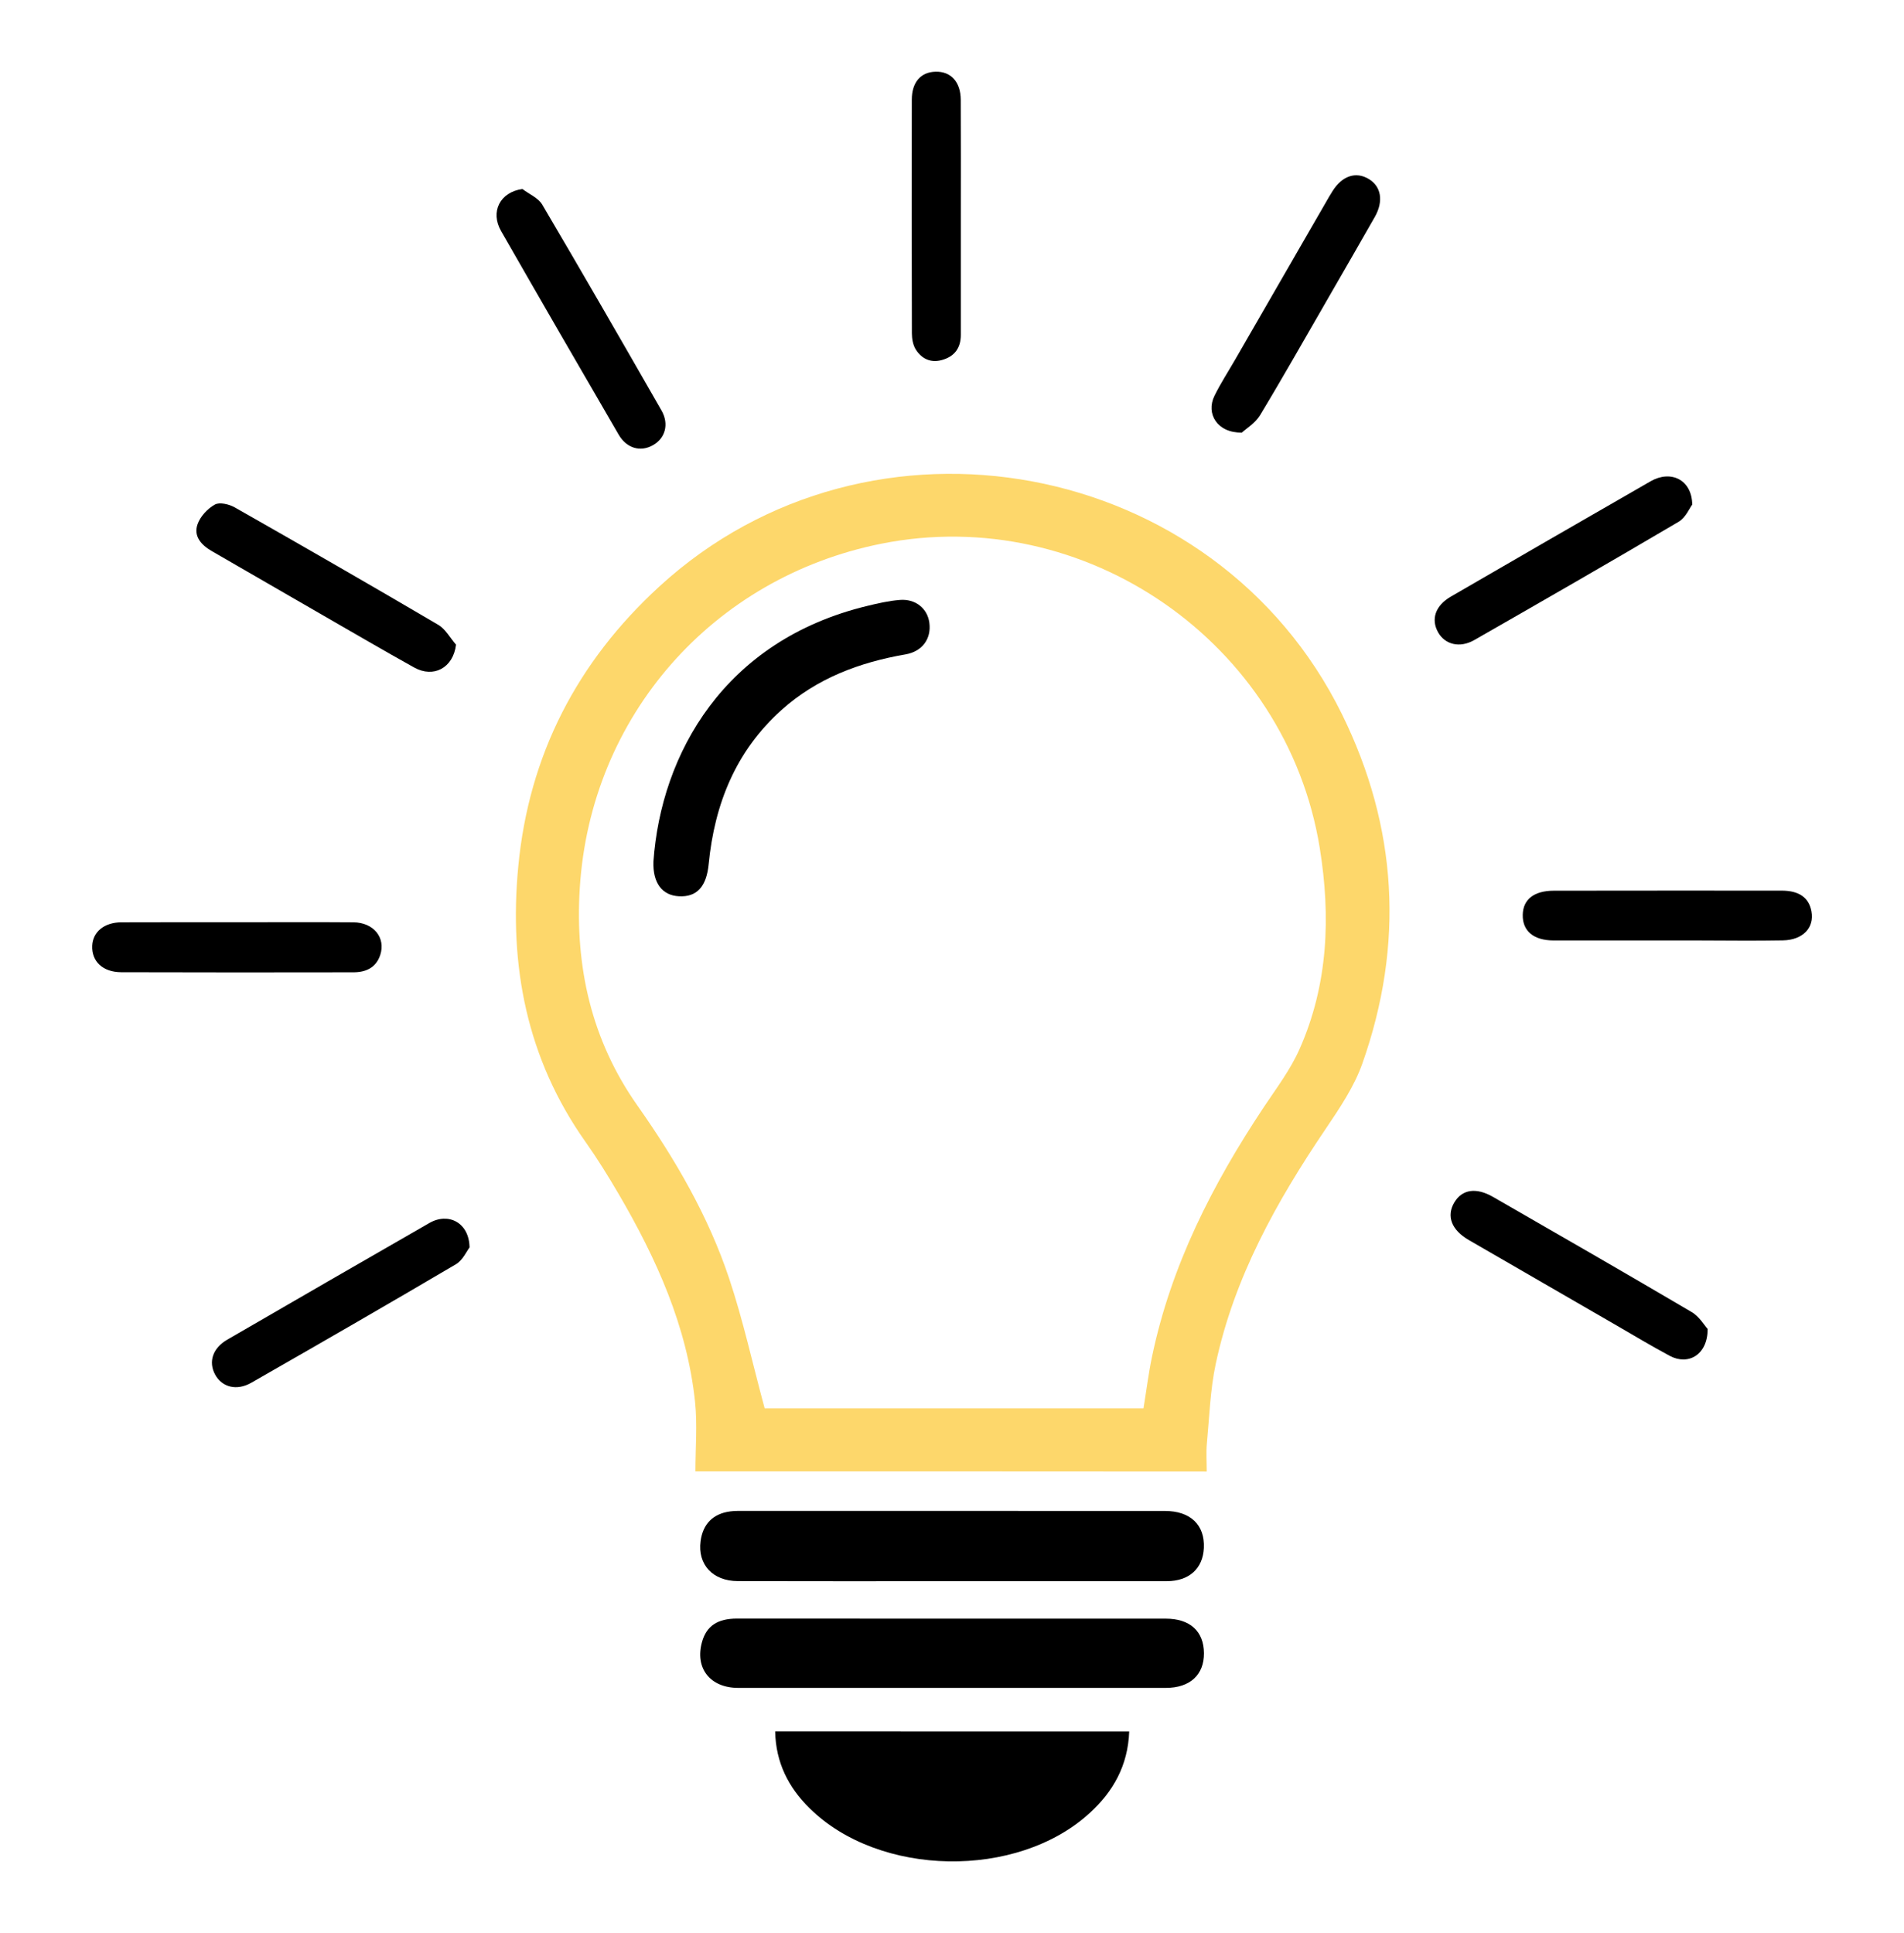
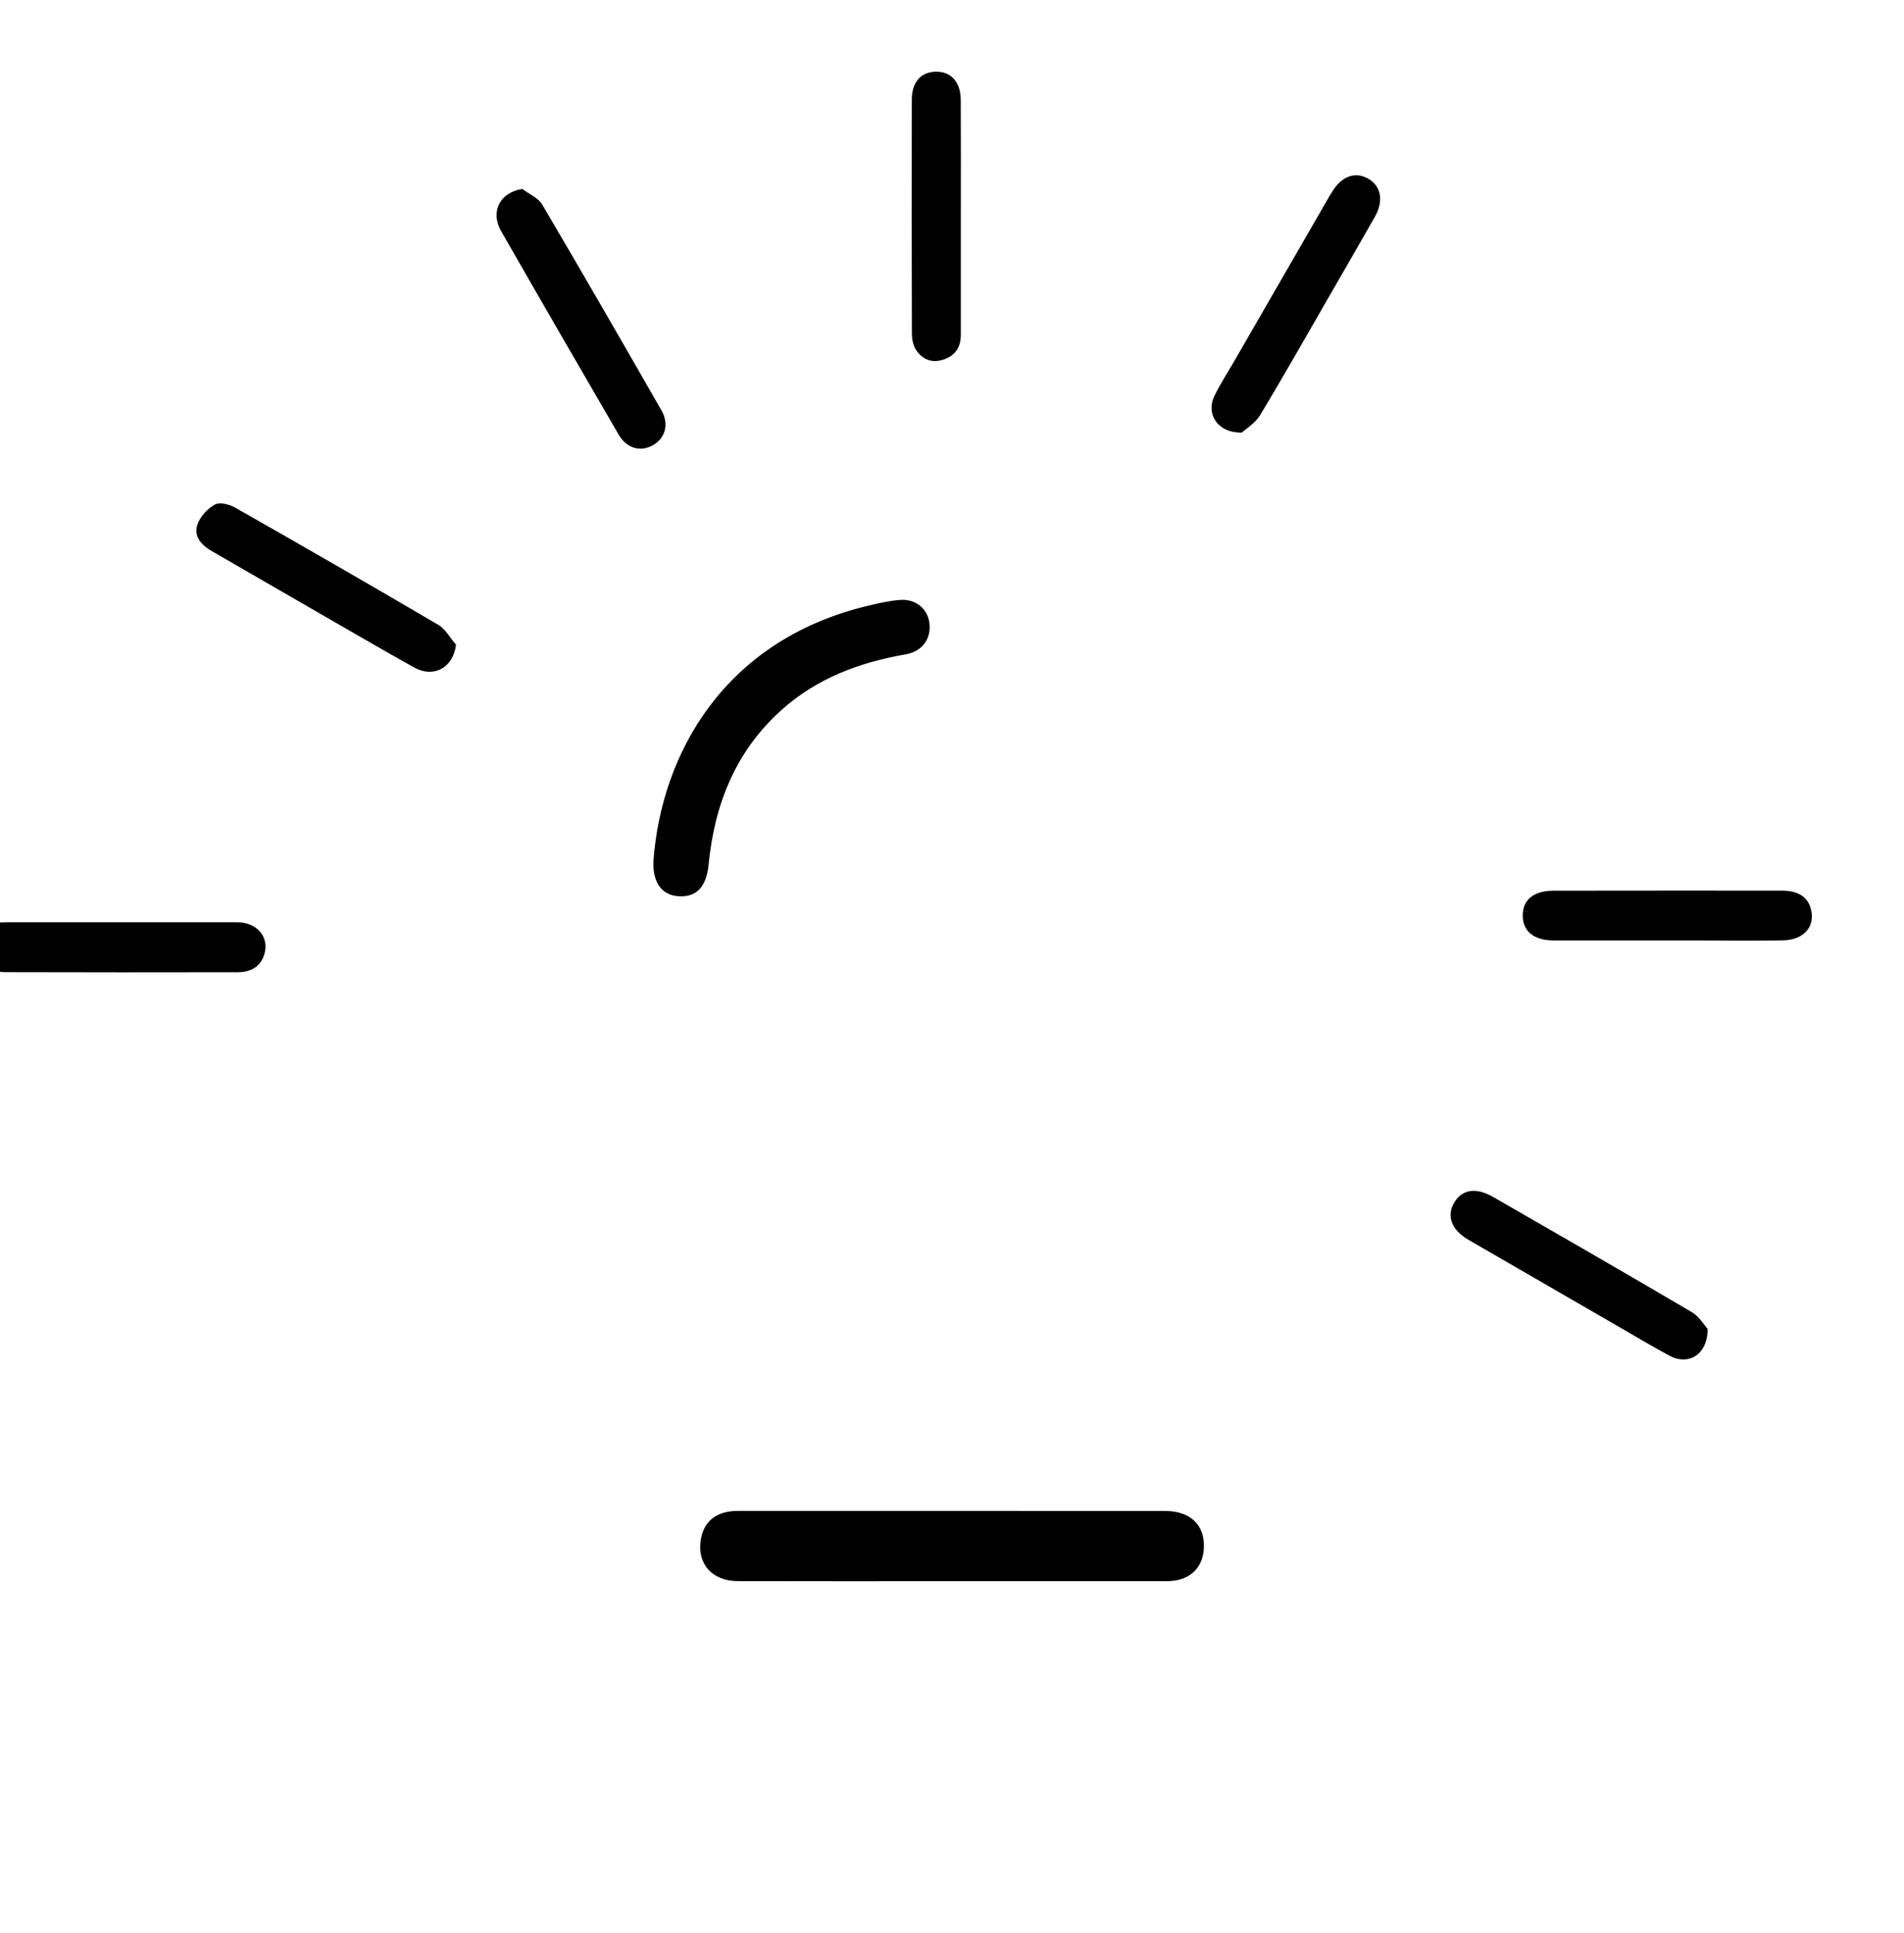
<svg xmlns="http://www.w3.org/2000/svg" id="Layer_1" x="0px" y="0px" viewBox="0 0 255.99 259.89" style="enable-background:new 0 0 255.99 259.89;" xml:space="preserve">
  <style type="text/css">	.st0{fill:#FDD76B;}</style>
  <g>
-     <path class="st0" d="M93.5,197.82c0-3.2,0.27-6.3-0.05-9.34c-1.07-10.17-5.2-19.28-10.3-28c-1.39-2.38-2.86-4.74-4.45-6.99  c-7.88-11.15-10.29-23.67-9.02-36.99c1.42-14.98,7.91-27.52,18.98-37.66c28.37-26,74.73-17.36,91.75,17.15  c7.5,15.21,8.41,30.97,2.77,46.96c-1.11,3.15-3.08,6.06-4.97,8.86c-6.6,9.76-12.28,19.93-14.76,31.57  c-0.74,3.49-0.85,7.12-1.19,10.7c-0.11,1.2-0.02,2.42-0.02,3.76C139.4,197.82,116.73,197.82,93.5,197.82z M153.74,189.35  c0.39-2.37,0.67-4.66,1.14-6.91c2.55-12.27,8.13-23.2,15.01-33.55c1.7-2.56,3.6-5.06,4.83-7.84c3.85-8.67,4.21-17.81,2.72-27.04  c-4.46-27.61-31.57-46.39-58.95-40.91c-22.66,4.53-39.11,23.17-40.54,46.33c-0.65,10.51,1.54,20.39,7.76,29.22  c5.08,7.21,9.53,14.85,12.33,23.25c1.88,5.63,3.15,11.47,4.77,17.45C119.45,189.35,136.58,189.35,153.74,189.35z" />
-     <path d="M151.82,232.79c-0.17,4.6-2.16,8.08-5.31,10.96c-9.74,8.93-28.29,8.62-37.67-0.65c-2.83-2.79-4.54-6.13-4.62-10.32  C120.11,232.79,135.89,232.79,151.82,232.79z" />
    <path d="M127.94,212.58c-9.58,0-19.16,0.02-28.74-0.01c-3.39-0.01-5.42-2.24-5.01-5.36c0.3-2.31,1.68-3.71,3.99-4.01  c0.51-0.07,1.03-0.07,1.54-0.07c18.97,0,37.93,0,56.9,0.01c3.43,0,5.38,1.88,5.24,4.97c-0.13,2.77-1.97,4.46-4.98,4.47  C147.23,212.59,137.58,212.57,127.94,212.58z" />
-     <path d="M128.2,217.62c9.51,0,19.02,0,28.54,0c3.25,0,5.11,1.69,5.13,4.64c0.02,2.92-1.88,4.67-5.14,4.67  c-19.15,0.01-38.3,0.01-57.46,0c-3.81,0-5.88-2.66-4.88-6.2c0.6-2.12,2.07-3.12,4.7-3.12C108.79,217.61,118.5,217.61,128.2,217.62  C128.2,217.61,128.2,217.62,128.2,217.62z" />
    <path d="M223.9,126.44c-5.01,0-10.02,0.01-15.03,0c-2.69-0.01-4.19-1.28-4.14-3.46c0.04-2.06,1.52-3.22,4.16-3.23  c10.21-0.01,20.42-0.02,30.64-0.01c2.36,0,3.67,0.94,4.01,2.78c0.41,2.2-1.13,3.86-3.84,3.91c-3.79,0.07-7.58,0.02-11.37,0.01  C226.85,126.44,225.38,126.44,223.9,126.44z" />
-     <path d="M31.9,123.99c5.2,0,10.4-0.03,15.61,0.01c2.72,0.02,4.38,2.07,3.61,4.4c-0.57,1.72-1.95,2.32-3.61,2.32  c-10.4,0.02-20.81,0.02-31.21-0.01c-2.49-0.01-3.99-1.46-3.9-3.56c0.08-1.86,1.61-3.14,3.91-3.15  C21.5,123.98,26.7,123.99,31.9,123.99z" />
+     <path d="M31.9,123.99c2.72,0.02,4.38,2.07,3.61,4.4c-0.57,1.72-1.95,2.32-3.61,2.32  c-10.4,0.02-20.81,0.02-31.21-0.01c-2.49-0.01-3.99-1.46-3.9-3.56c0.08-1.86,1.61-3.14,3.91-3.15  C21.5,123.98,26.7,123.99,31.9,123.99z" />
    <path d="M166.97,58.16c-3.3,0.06-4.87-2.53-3.69-4.94c0.82-1.67,1.84-3.24,2.77-4.85c4.2-7.29,8.41-14.58,12.61-21.86  c0.16-0.28,0.33-0.55,0.5-0.82c1.29-2.05,3.13-2.67,4.86-1.63c1.68,1,2.02,2.98,0.83,5.09c-1.97,3.46-3.96,6.91-5.95,10.36  c-3.15,5.45-6.24,10.93-9.49,16.32C168.74,56.91,167.51,57.65,166.97,58.16z" />
    <path d="M70.24,25.41c0.91,0.7,2.14,1.2,2.67,2.11c5.41,9.18,10.73,18.42,16.03,27.67c1.05,1.84,0.49,3.75-1.16,4.67  c-1.67,0.94-3.52,0.43-4.6-1.42c-5.29-9.1-10.57-18.22-15.8-27.36C65.88,28.47,67.22,25.83,70.24,25.41z" />
    <path d="M61.31,86.67c-0.37,3.12-3.01,4.53-5.63,3.07c-4.09-2.28-8.14-4.64-12.2-6.98c-5.01-2.88-10-5.79-15.01-8.67  c-1.4-0.81-2.47-1.98-1.92-3.58c0.36-1.06,1.34-2.12,2.33-2.67c0.64-0.36,1.93-0.05,2.69,0.38c9.15,5.2,18.28,10.45,27.36,15.79  C59.9,84.58,60.52,85.77,61.31,86.67z" />
    <path d="M229.59,178.67c0.01,3.47-2.59,4.95-5.09,3.62c-2.43-1.3-4.8-2.73-7.19-4.11c-6.61-3.82-13.23-7.65-19.84-11.47  c-2.33-1.35-3.03-3.22-1.94-5.05c1.05-1.76,2.93-2.06,5.23-0.73c8.9,5.12,17.8,10.24,26.65,15.45  C228.46,176.98,229.15,178.19,229.59,178.67z" />
-     <path d="M63.13,167.71c-0.38,0.48-0.9,1.71-1.83,2.26c-9.13,5.38-18.31,10.67-27.51,15.93c-1.97,1.13-3.94,0.6-4.86-1.08  c-0.94-1.72-0.34-3.57,1.61-4.7c9.06-5.25,18.12-10.49,27.2-15.7C60.29,162.96,63.08,164.37,63.13,167.71z" />
-     <path d="M227.52,67.84c-0.37,0.49-0.88,1.74-1.8,2.29c-9.12,5.38-18.31,10.66-27.5,15.92c-1.96,1.12-3.94,0.61-4.87-1.04  c-0.99-1.77-0.37-3.59,1.73-4.81c8.94-5.18,17.89-10.36,26.85-15.5C224.61,63.16,227.47,64.45,227.52,67.84z" />
    <path d="M129.18,29.03c0,5.33,0,10.66,0,16c0,1.77-0.86,2.92-2.57,3.38c-1.5,0.41-2.7-0.19-3.48-1.41  c-0.38-0.6-0.53-1.45-0.53-2.18c-0.03-10.47-0.03-20.94-0.01-31.42c0-2.34,1.2-3.71,3.19-3.76c2.06-0.06,3.38,1.37,3.39,3.78  C129.2,18.63,129.18,23.83,129.18,29.03z" />
    <path d="M87.85,115.84c1.03-14.48,9.5-29.74,28.76-34.38c1.43-0.35,2.89-0.68,4.35-0.8c2.13-0.18,3.73,1.14,3.99,3.06  c0.29,2.16-0.95,3.87-3.21,4.26c-6.19,1.07-11.9,3.21-16.65,7.46c-6.17,5.53-9.02,12.66-9.81,20.73c-0.29,3.01-1.57,4.46-4,4.33  C89,120.38,87.76,118.69,87.85,115.84z" />
  </g>
</svg>